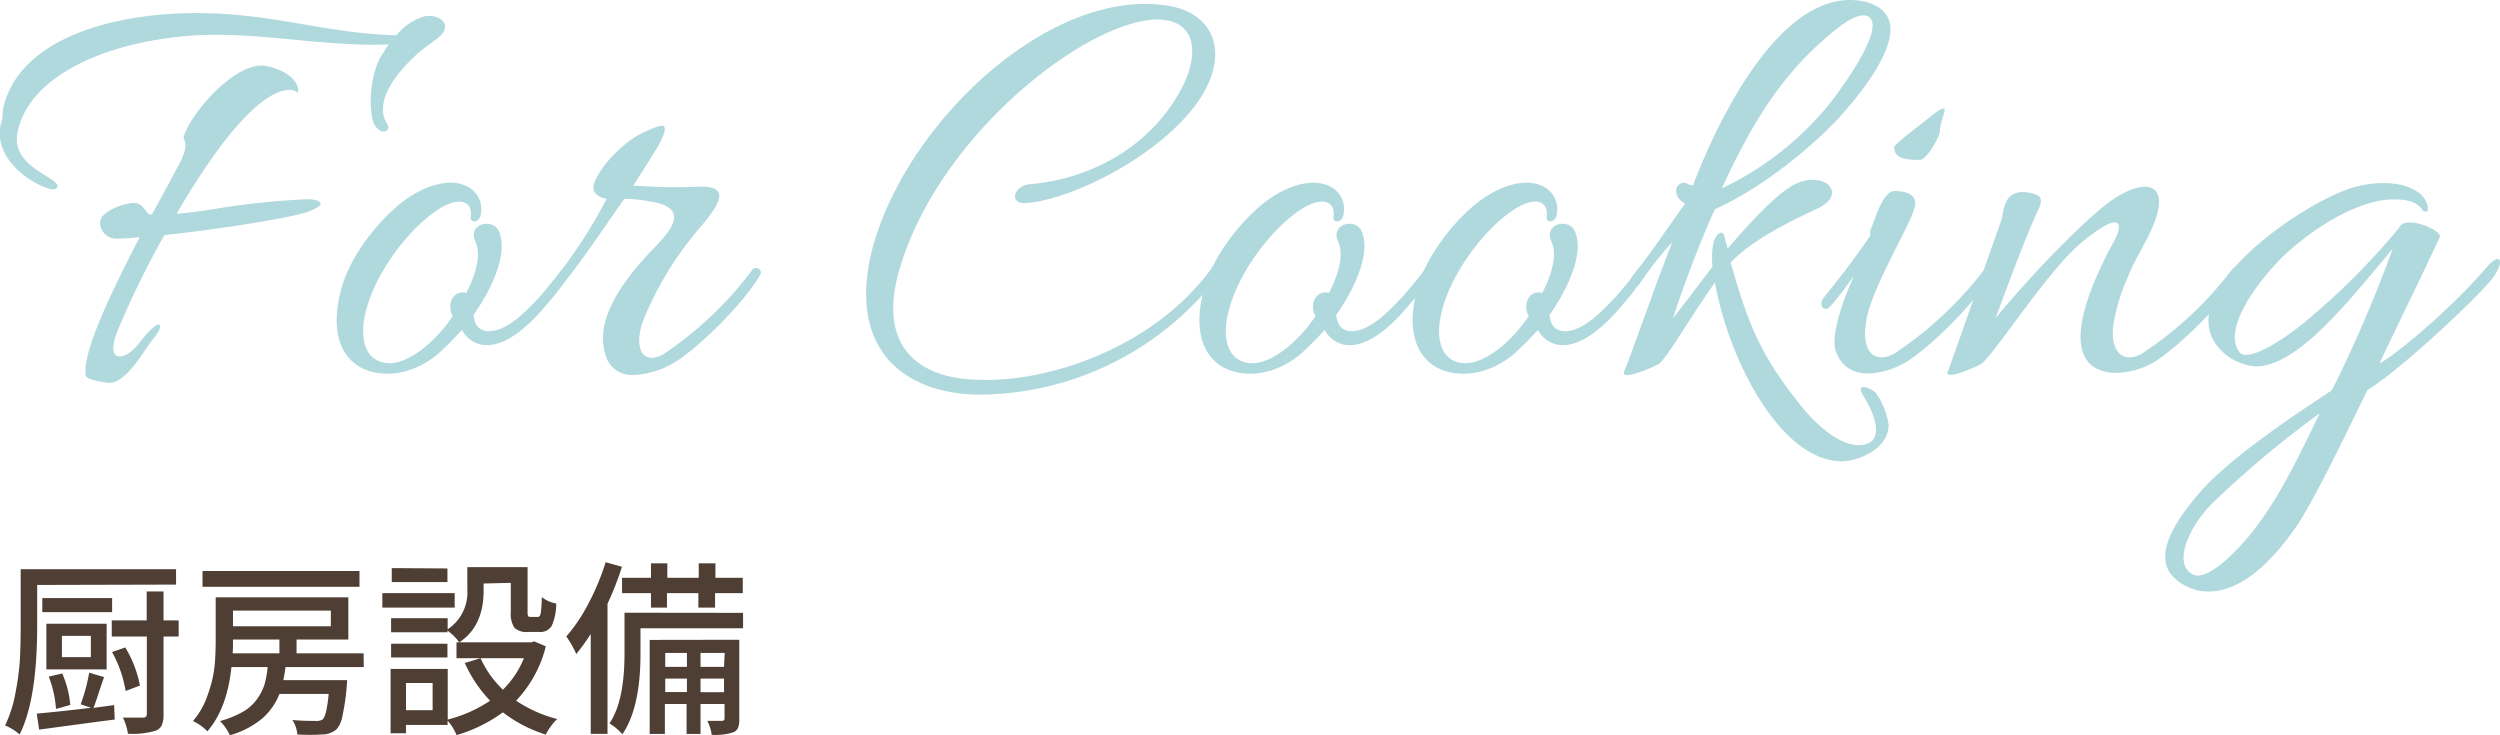
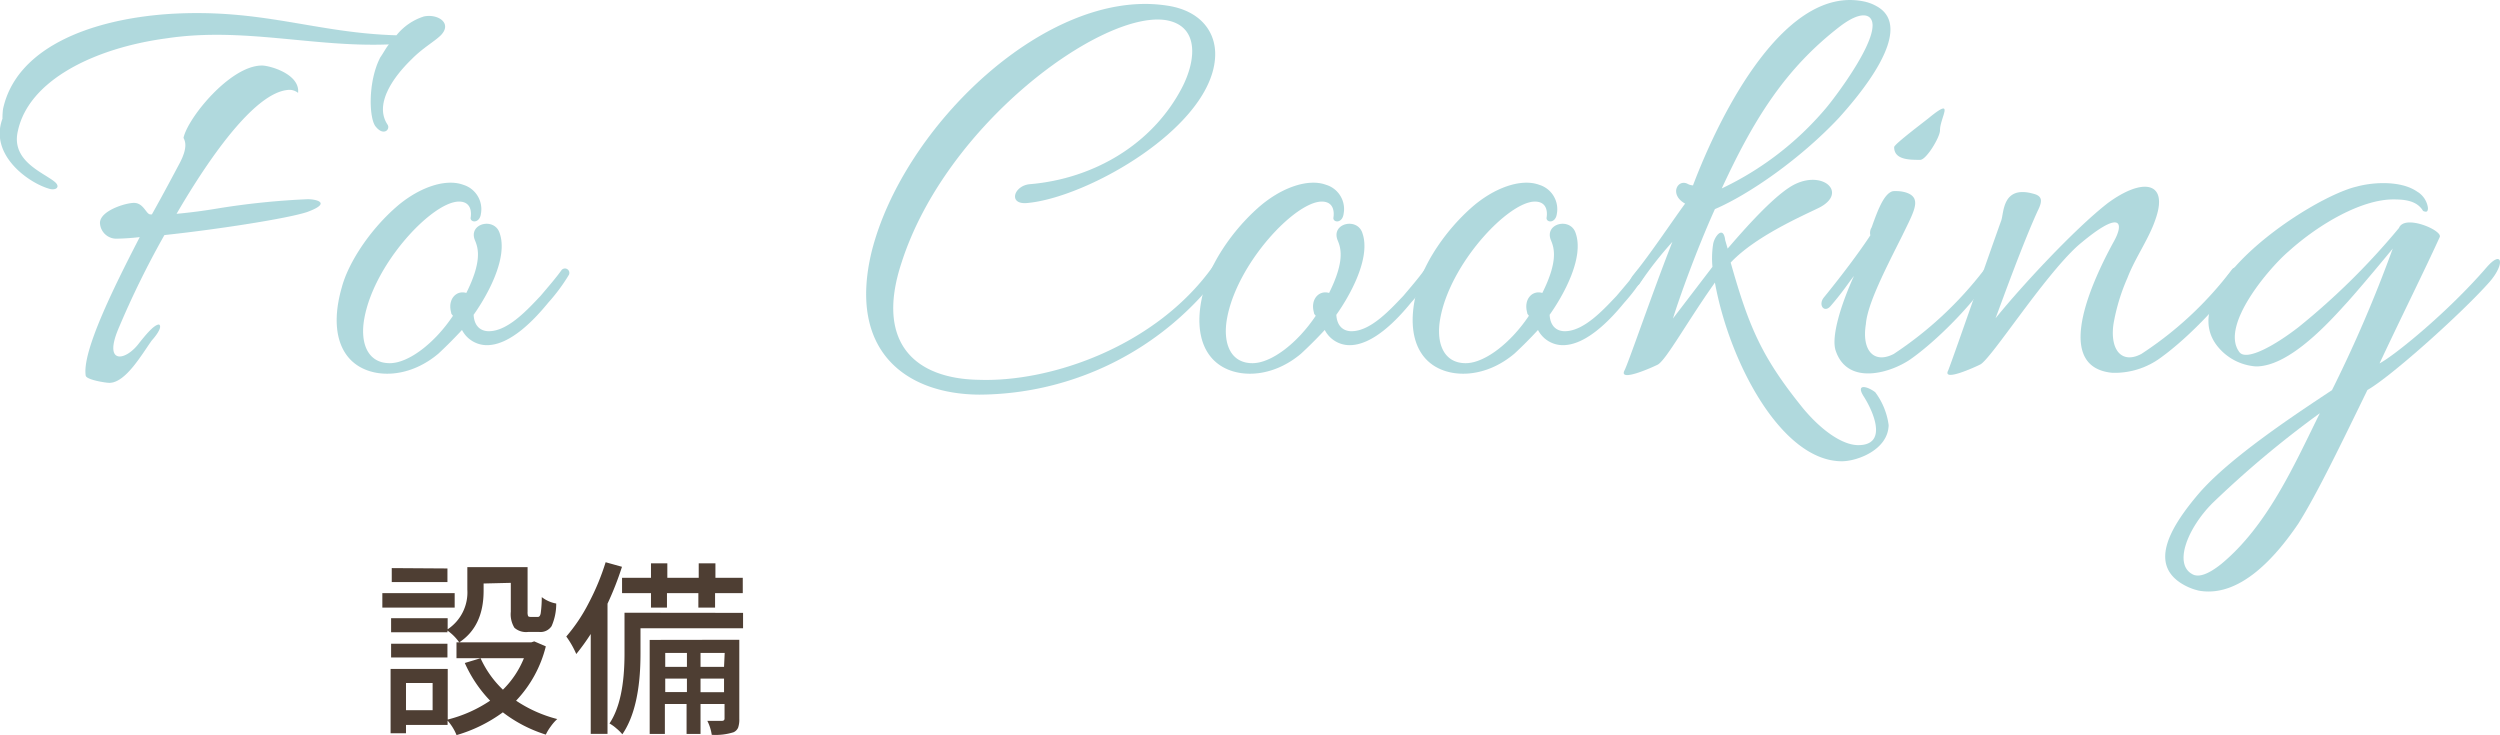
<svg xmlns="http://www.w3.org/2000/svg" width="345.63" height="101.67" viewBox="0 0 345.63 101.67">
  <defs>
    <style>.cls-1{fill:#4e3e33;}.cls-2{opacity:0.5;}.cls-3{fill:#62b3bc;}</style>
  </defs>
  <g id="レイヤー_2" data-name="レイヤー 2">
    <g id="SP">
-       <path class="cls-1" d="M5.14,80.87v5.67q0,10.17-2.43,15a6.5,6.5,0,0,0-.94-.7,5.93,5.93,0,0,0-1.07-.54,17.43,17.43,0,0,0,1.45-4.57,35.86,35.86,0,0,0,.61-4.66c.06-1.31.1-2.84.1-4.58v-7.8H24.34v2.13Zm7.77,17,2.87-.39.08,2c-1.46.18-3.46.45-6,.79l-4.45.6-.33-2.21c2.4-.22,4.91-.49,7.51-.81l-1.44-.48A24.17,24.17,0,0,0,12.33,93l2.06.61c-.12.32-.28.8-.49,1.42s-.38,1.17-.54,1.64S13.05,97.55,12.91,97.89ZM15.5,82.68v1.95H5.85V82.68Zm-.76,3.55v6.32H6.41V86.23Zm-5,11.22-2,.56a15.3,15.3,0,0,0-1-4.47l1.86-.43A13.43,13.43,0,0,1,9.71,97.45Zm2.82-6.6V87.91h-4v2.94Zm12.14-5.08V88H22.61V98.72a3.73,3.73,0,0,1-.23,1.51,1.48,1.48,0,0,1-.83.78,11.12,11.12,0,0,1-3.86.43A7.94,7.94,0,0,0,17,99.21l2.79,0q.51,0,.51-.51V88H15.45V85.77h4.83v-4h2.33v4Zm-5.33,9-2,.76a16.53,16.53,0,0,0-1.88-5.38l1.83-.64A16,16,0,0,1,19.34,94.74Z" />
-       <path class="cls-1" d="M50.29,92.22H39.47c-.07.6-.17,1.2-.3,1.81H48l-.07.94A31.34,31.34,0,0,1,47.34,99a3.82,3.82,0,0,1-.81,1.83,3.09,3.09,0,0,1-2,.71,26.47,26.47,0,0,1-3.42,0,4.29,4.29,0,0,0-.69-2c.88.09,1.94.13,3.18.13a1.67,1.67,0,0,0,1-.2c.37-.34.65-1.52.84-3.53H38.63a8.62,8.62,0,0,1-2.4,3.41,12.21,12.21,0,0,1-4.45,2.3,7.31,7.31,0,0,0-.61-1.06,5.36,5.36,0,0,0-.76-.9,13.24,13.24,0,0,0,3.07-1.23,6,6,0,0,0,2-1.73,7.37,7.37,0,0,0,1.06-2A13,13,0,0,0,37,92.22H32q-.61,5.75-3.33,8.89a6.47,6.47,0,0,0-2-1.42A10.69,10.69,0,0,0,28.74,96a17.07,17.07,0,0,0,.92-3.83c.11-1.11.16-2.37.16-3.8V82.58H48.16v5.84H41v1.9h9.27ZM49.7,78.94v2.19H28V78.94ZM38.63,88.42H32.21c0,.82,0,1.46-.05,1.9h6.47Zm7.11-4H32.21v2.16H45.74Z" />
      <path class="cls-1" d="M62.86,82v2h-10V82Zm11,6.67,1.6.69a16.73,16.73,0,0,1-4.11,7.51,18.46,18.46,0,0,0,5.69,2.54,6,6,0,0,0-.88,1,6.69,6.69,0,0,0-.7,1.15,19.07,19.07,0,0,1-5.94-3.08,20.46,20.46,0,0,1-6.4,3.15,6.88,6.88,0,0,0-1.24-2v.59H56.13v1.16H54V92.48h7.9v7a18.67,18.67,0,0,0,5.86-2.61,18.13,18.13,0,0,1-3.5-5.21L66.44,91a14,14,0,0,0,3.09,4.35A12.87,12.87,0,0,0,72.43,91H63.11v-2.2H73.47Zm-7-8v1q0,4.92-3.37,7.14a6.6,6.6,0,0,0-1.63-1.63v.23H54.07V85.47h7.82V87a6.12,6.12,0,0,0,2.72-5.49V78.41h2.28v0h3.74v0h2.31v6.17a1.46,1.46,0,0,0,.07.59q.08.12.36.12h1c.19,0,.31-.16.38-.48a16.26,16.26,0,0,0,.15-2.26,4.58,4.58,0,0,0,2,.89,7.64,7.64,0,0,1-.64,3.12,1.83,1.83,0,0,1-1.69.81H73a2.43,2.43,0,0,1-1.88-.58,3.56,3.56,0,0,1-.5-2.21v-4Zm-5,8.33v1.9H54.07V89Zm0-10.41v1.88h-7.7V78.54ZM59.81,98.19V94.43H56.13v3.76Z" />
      <path class="cls-1" d="M83.73,77.73l2.26.63a42.58,42.58,0,0,1-2,5.1v18H81.67V87.65a29.66,29.66,0,0,1-2,2.77A12.53,12.53,0,0,0,78.29,88a23.29,23.29,0,0,0,3.1-4.63A33.06,33.06,0,0,0,83.73,77.73Zm19,7v2.13H88.55V90.4q0,7.45-2.51,11.12a6,6,0,0,0-.84-.83,5.17,5.17,0,0,0-.94-.67q2.08-3.08,2.08-9.65V84.71ZM90,84V82H86V79.88H90v-2h2.26v2h4.34v-2h2.31v2h3.78V82H98.86v2H96.55V82H92.21v2Zm12.21,4.45V99.38a3.46,3.46,0,0,1-.16,1.21,1.25,1.25,0,0,1-.65.65,8.32,8.32,0,0,1-3,.35,6.32,6.32,0,0,0-.61-1.93q.84,0,2,0c.26,0,.38-.11.38-.33v-2H96.85v4.14H94.92V97.33h-3v4.14H89.82v-13Zm-7.24,1.82h-3V92.2h3Zm-3,5.41h3V93.82h-3Zm8.22-5.41H96.85V92.2h3.25ZM96.85,95.7h3.25V93.82H96.85Z" />
      <g class="cls-2">
        <path class="cls-3" d="M52,17.57c-1-1-1.18-6.3.59-9.66.42-.59.75-1.26,1.17-1.77-10.41.42-20.16-2.43-30.74-.84C13,6.65,4,11.1,2.48,18.07c-1,4.12,3.36,5.71,5,7,1,.76.25,1.35-.76,1-2.85-.84-8.23-4.7-6.38-9.66a9.72,9.72,0,0,1,.08-1.34C2.23,6.65,12.39,2.7,23.23,1.94,36.16,1.1,43.47,4.55,54.81,4.88a7.94,7.94,0,0,1,3.78-2.6c1.93-.42,4,.92,2.35,2.6-.84.84-2.52,1.77-4,3.28-2.69,2.6-5.21,6.3-3.36,9.07C54,17.9,53.05,18.83,52,17.57Zm-30,27.3c.59.42-.92,2.1-1,2.18-1.34,1.85-3.61,5.88-5.88,5.88-.5,0-3.19-.42-3.27-1-.51-3.27,3.69-11.84,7.47-19.15A32.3,32.3,0,0,1,16,33a2.27,2.27,0,0,1-2.18-2.18c0-1.68,3.53-2.77,4.7-2.77,1.35,0,1.68,1.59,2.27,1.59H21c1.68-3,3.11-5.71,3.87-7.14,1.09-2.1.75-2.94.5-3.44.59-2.77,6.47-10,10.84-10,1.09,0,5.29,1.18,5,3.78a2,2,0,0,0-1.09-.42c-4.45,0-10.67,8.49-15.71,17.14q2.78-.25,5.8-.76a105.07,105.07,0,0,1,12.35-1.26c1.17,0,3.36.51-.09,1.77-2.77.92-12.6,2.43-19.74,3.19a123.75,123.75,0,0,0-6.38,13c-2,4.79.84,4.45,2.69,2.18C20.2,46.21,21.38,44.78,22.05,44.87Z" />
        <path class="cls-3" d="M62.37,43.19c-.5-1.77.67-3.11,2.1-2.69,2.27-4.54,1.6-6.3,1.18-7.31-.93-2.35,2.77-3.19,3.44-.92,1.18,3.44-1.76,8.65-3.61,11.25.08,1.6,1,2.27,2.1,2.27,2.69,0,5.46-3.11,7.14-4.87,1-1.18,2.1-2.44,2.94-3.61a.61.61,0,0,1,1,.67,24.84,24.84,0,0,1-2.86,3.86c-1.85,2.27-5.21,5.88-8.48,5.88a3.88,3.88,0,0,1-3.45-2.1q-1.64,1.77-3.27,3.28c-3.78,3.19-8.32,3.44-11.09,1.68S45.74,45,47.25,39.74c.84-3.19,3.61-7.64,7.39-11,3.11-2.77,6.89-4.12,9.41-3.19a3.52,3.52,0,0,1,2.44,4c-.17,1.34-1.43,1.26-1.43.59.17-.93,0-2.27-1.6-2.27-3.69,0-11.76,8.57-13.1,16.21-.59,3.28.42,6.13,3.53,6.13,2.6,0,6.21-2.77,8.73-6.55C62.54,43.52,62.37,43.44,62.37,43.19Z" />
-         <path class="cls-3" d="M76.06,39.32a67.9,67.9,0,0,0,7.81-11.84c-1.26-.17-2.1-1-1.76-2,.76-2.52,4.28-6,6.8-7.14s4.2-2,1.94,2.1l-3.28,5.21a75.68,75.68,0,0,0,8.82.17c5-.25,3,2.6.08,6a46.71,46.71,0,0,0-7.56,12.52c-1.34,3.78-.08,6.13,2.69,4.7A49.63,49.63,0,0,0,104,37.31c.42-.59,1.52-.09,1.1.67-1.6,2.94-6.72,8.48-10.92,11.51a11.93,11.93,0,0,1-6.56,2.35,3.77,3.77,0,0,1-4-3.11c-1.51-5.46,4-11.59,7.14-14.78,1.26-1.43,5.13-5.13-.67-6.05a20.16,20.16,0,0,0-3.78-.42c-3,4.28-5.88,8.65-9.24,12.77C76.23,41.34,74.8,40.92,76.06,39.32Z" />
        <path class="cls-3" d="M168,7.74c-.34,9.74-17.56,19.57-26,20.33-2.68.25-1.84-2.44.42-2.61,8.74-.75,16.89-5.46,21-13.35,2-3.87,2.36-8.57-2.26-9.33-8.82-1.34-30.41,14.37-36.54,33.6-3.61,11,1.85,16,10.75,16.13,10,.34,24.53-4.7,32.34-15.71.59-.84,1.59.09,1.17.76a41.93,41.93,0,0,1-33.51,17c-10.25-.08-18.15-6.13-14.87-19.74C124.86,17.4,144.86-1.75,161.32.77,165.94,1.44,168.12,4.38,168,7.74Z" />
        <path class="cls-3" d="M181.65,43.19c-.51-1.77.67-3.11,2.1-2.69,2.26-4.54,1.59-6.3,1.17-7.31-.92-2.35,2.78-3.19,3.45-.92,1.17,3.44-1.77,8.65-3.62,11.25.09,1.6,1,2.27,2.1,2.27,2.69,0,5.46-3.11,7.15-4.87,1-1.18,2.09-2.44,2.93-3.61a.61.61,0,0,1,1,.67,24,24,0,0,1-2.85,3.86c-1.85,2.27-5.21,5.88-8.49,5.88a3.86,3.86,0,0,1-3.44-2.1c-1.09,1.18-2.19,2.27-3.28,3.28-3.78,3.19-8.31,3.44-11.08,1.68S165,45,166.53,39.74c.84-3.19,3.61-7.64,7.39-11,3.11-2.77,6.89-4.12,9.41-3.19a3.5,3.5,0,0,1,2.43,4c-.17,1.34-1.42,1.26-1.42.59.16-.93,0-2.27-1.6-2.27-3.7,0-11.76,8.57-13.11,16.21-.58,3.28.42,6.13,3.53,6.13,2.61,0,6.22-2.77,8.74-6.55C181.82,43.52,181.65,43.44,181.65,43.19Z" />
        <path class="cls-3" d="M211.13,43.19c-.5-1.77.67-3.11,2.1-2.69,2.27-4.54,1.6-6.3,1.18-7.31-.93-2.35,2.77-3.19,3.44-.92,1.18,3.44-1.76,8.65-3.61,11.25.08,1.6,1,2.27,2.1,2.27,2.69,0,5.46-3.11,7.14-4.87,1-1.18,2.1-2.44,2.94-3.61a.61.61,0,0,1,1,.67,24.84,24.84,0,0,1-2.86,3.86c-1.85,2.27-5.21,5.88-8.48,5.88a3.88,3.88,0,0,1-3.45-2.1q-1.63,1.77-3.27,3.28c-3.78,3.19-8.32,3.44-11.09,1.68S194.5,45,196,39.74c.84-3.19,3.61-7.64,7.39-11,3.11-2.77,6.89-4.12,9.41-3.19a3.52,3.52,0,0,1,2.44,4c-.17,1.34-1.43,1.26-1.43.59.17-.93,0-2.27-1.6-2.27-3.69,0-11.76,8.57-13.1,16.21-.59,3.28.42,6.13,3.53,6.13,2.6,0,6.21-2.77,8.73-6.55C211.3,43.52,211.13,43.44,211.13,43.19Z" />
        <path class="cls-3" d="M234.06,25.63C238.09,15,246.92-1.92,257.58.18a6,6,0,0,1,1.85.67c5.71,3.11-2.86,12.85-5.21,15.46-5.37,5.71-12.43,10.58-17.13,12.6-2.61,5.79-5,12.51-5.8,15.12l5.46-7.14a12.54,12.54,0,0,1,.09-3.11c.16-1.09,1.42-2.69,1.67-.59l.34,1.18c2.1-2.44,6.55-7.56,9.32-8.91,4-1.93,7.31,1.26,3.28,3.28-2.6,1.26-8.82,4-12.18,7.56,2.52,8.9,4.28,13.1,10.08,20.24,2.52,3,5.38,5,7.56,5,4.12,0,2.1-4.62.76-6.72-1.18-1.85.5-1.43,1.59-.59a9.72,9.72,0,0,1,1.85,4.54c-.08,3.44-4.37,5-6.47,5-8.31,0-15.54-13.61-17.55-24.7-3.87,5.46-6.72,10.67-7.9,11.34-.84.42-5.38,2.44-4.62.84.51-.92,3.86-10.75,6.64-17.81a51.73,51.73,0,0,0-4.54,5.8c-.5.67-2.27.59-.84-1.26,2.35-2.86,5.46-7.56,7.14-9.83-2.27-1.26-1-3.53.42-2.69A1.84,1.84,0,0,0,234.06,25.63Zm18.23-10.5c1.26-1.43,8.48-10.92,6.13-12.77-.67-.5-2-.25-4,1.26-7.55,5.8-11.92,12.77-16.38,22.43A42.89,42.89,0,0,0,252.29,15.13Z" />
        <path class="cls-3" d="M258.76,31.43c.92-2.61,1.76-4.71,2.94-5,1.09-.08,2.52.17,2.94,1,.5,1-.42,2.6-1.68,5.21-2.52,5-4.79,9.49-5,12.18-.59,3.61,1.09,5.54,3.86,4.11A51.32,51.32,0,0,0,274.3,37.31a.61.61,0,0,1,1,.67c-1.6,2.94-6.72,8.48-10.92,11.51-2.69,2-8.91,4-10.59-1-.67-1.93.76-6.47,2.52-10.33-.75.92-1.51,2.18-3.27,4.2-.84.92-1.68-.17-.93-1.18,2.94-3.61,5.21-6.72,6.47-8.65A1.41,1.41,0,0,1,258.76,31.43Zm6.72-9.33c-1.51,0-3.61,0-3.61-1.76,0-.42,4.53-3.78,5-4.2,3.44-2.77,1.34.17,1.34,1.85C268.25,18.91,266.32,22.1,265.48,22.1Z" />
        <path class="cls-3" d="M287.23,34c-4.78,4.37-11.84,15.46-13.43,16.38-.84.42-5.3,2.44-4.46.84.67-1.68,5.63-16,7.31-20.66.42-1,.08-5,4.45-3.78,1.35.33,1.26,1.09.59,2.43-2.1,4.62-4.79,12.1-5.8,14.79,3.53-4.37,10.84-12.27,15.46-15.88,4.87-3.61,8.4-3,6.72,2-.92,2.85-2.86,5.46-3.95,8.31a27.26,27.26,0,0,0-1.93,6.39c-.5,3.61,1.18,5.54,3.86,4.11a49.77,49.77,0,0,0,12.52-11.67c.42-.59,1.51-.09,1.09.67-1.59,2.94-6.72,8.48-10.92,11.51a10.71,10.71,0,0,1-6.72,2.1c-8.82-.84-1.93-14.2.17-18.06C293.7,30.84,293.37,28.74,287.23,34Z" />
        <path class="cls-3" d="M317.73,72.42C314.62,77,309.66,82.67,304,81.66a8,8,0,0,1-1.68-.59c-5.29-2.6-2.77-7.64,1.68-12.85,4.2-4.87,12.94-10.67,18.4-14.28a184.86,184.86,0,0,0,8.4-19.57c-2.27,2.77-5.46,6.55-6.72,7.89-3.11,3.45-8,8.4-12.18,8.4a7.48,7.48,0,0,1-5.38-2.85c-6.13-7.9,12.94-20.5,19.24-22,2.43-.67,6.21-.84,8.4.67a3.1,3.1,0,0,1,1.51,2.27c0,.59-.25.59-.67.42-.84-1.43-2.52-1.6-4.12-1.6-4.37,0-10.25,3.36-14.53,7.23C313.78,37,306.89,45,309.58,48.65c.92,1.34,4.87-.84,8.23-3.45a97.31,97.31,0,0,0,13.86-13.69c.76-1.93,6.05.34,5.63,1.26-2.1,4.62-5.21,10.84-8.32,17.47,2.19-1.17,9.58-7.22,14.79-13.27,2.18-2.52,2.6-.5.42,2-3.7,4.2-13.61,13.1-16.89,14.95C323.69,61.33,320.33,68.3,317.73,72.42Zm-11.85-2.86c-3.36,3.36-5.46,8.4-2.77,9.83.76.42,2,.17,4-1.43,6.39-5.29,10.08-13.69,13.61-20.83A139.53,139.53,0,0,0,305.88,69.56Z" />
      </g>
    </g>
  </g>
</svg>